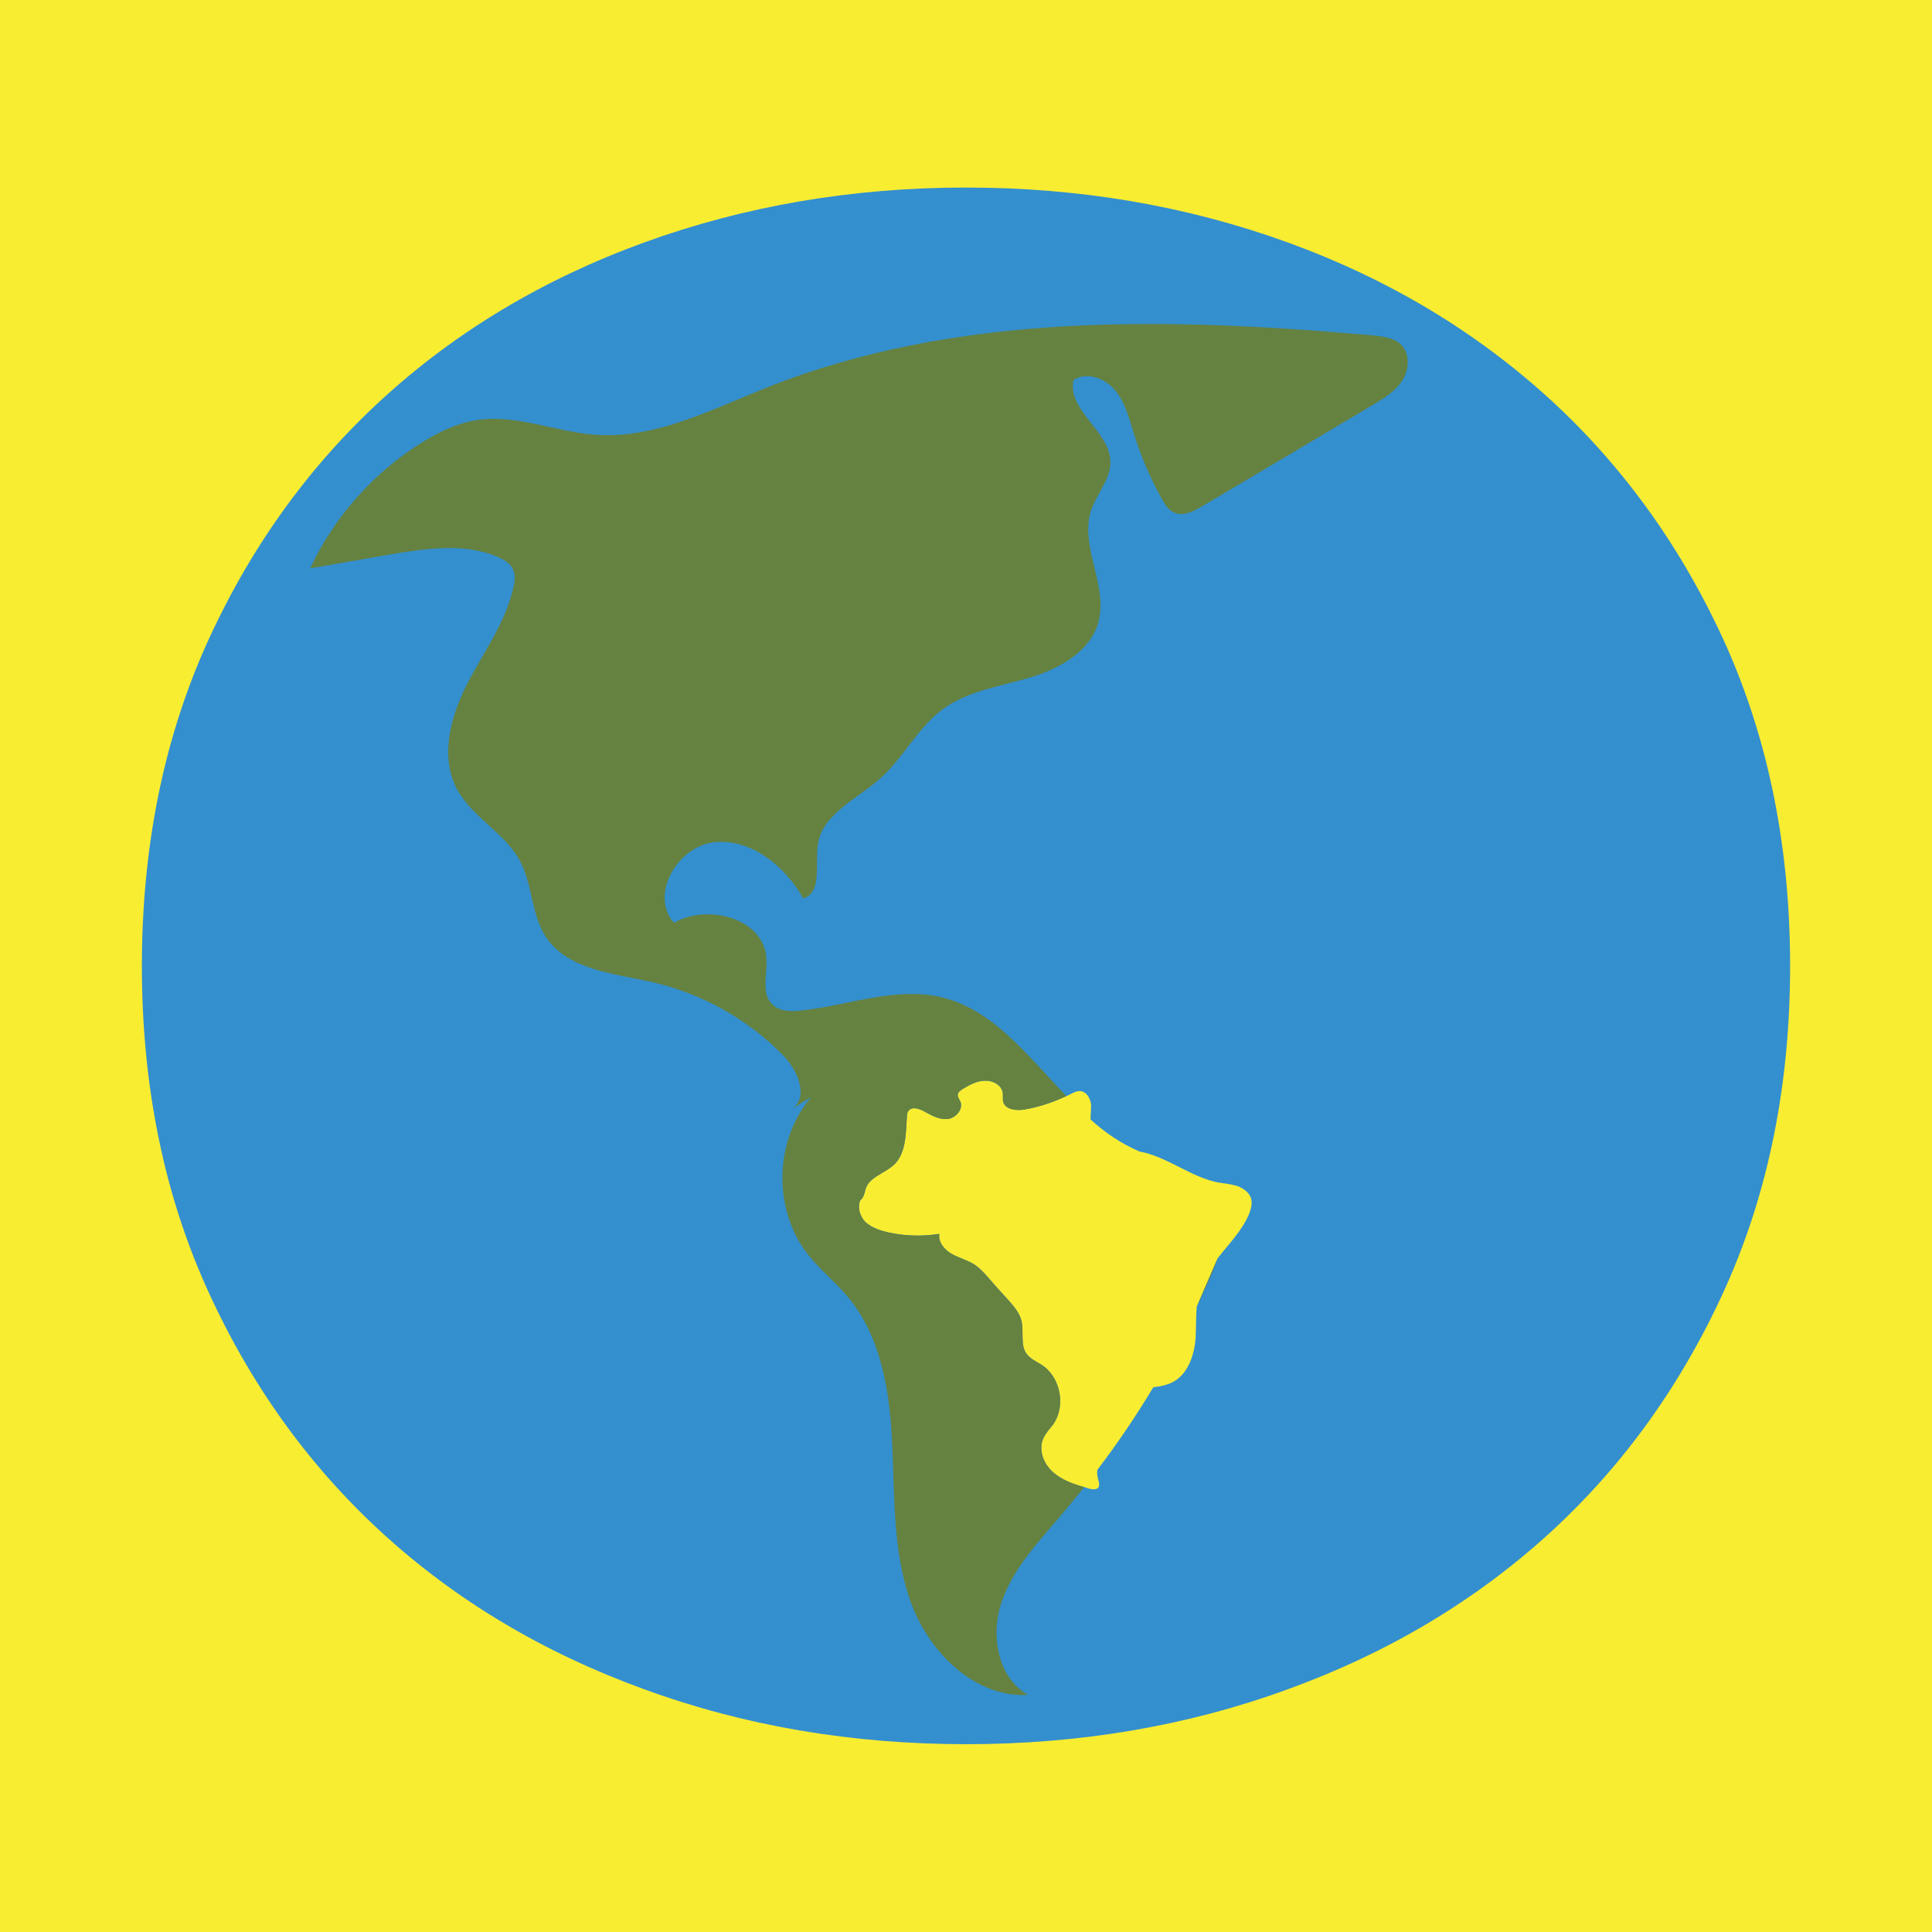
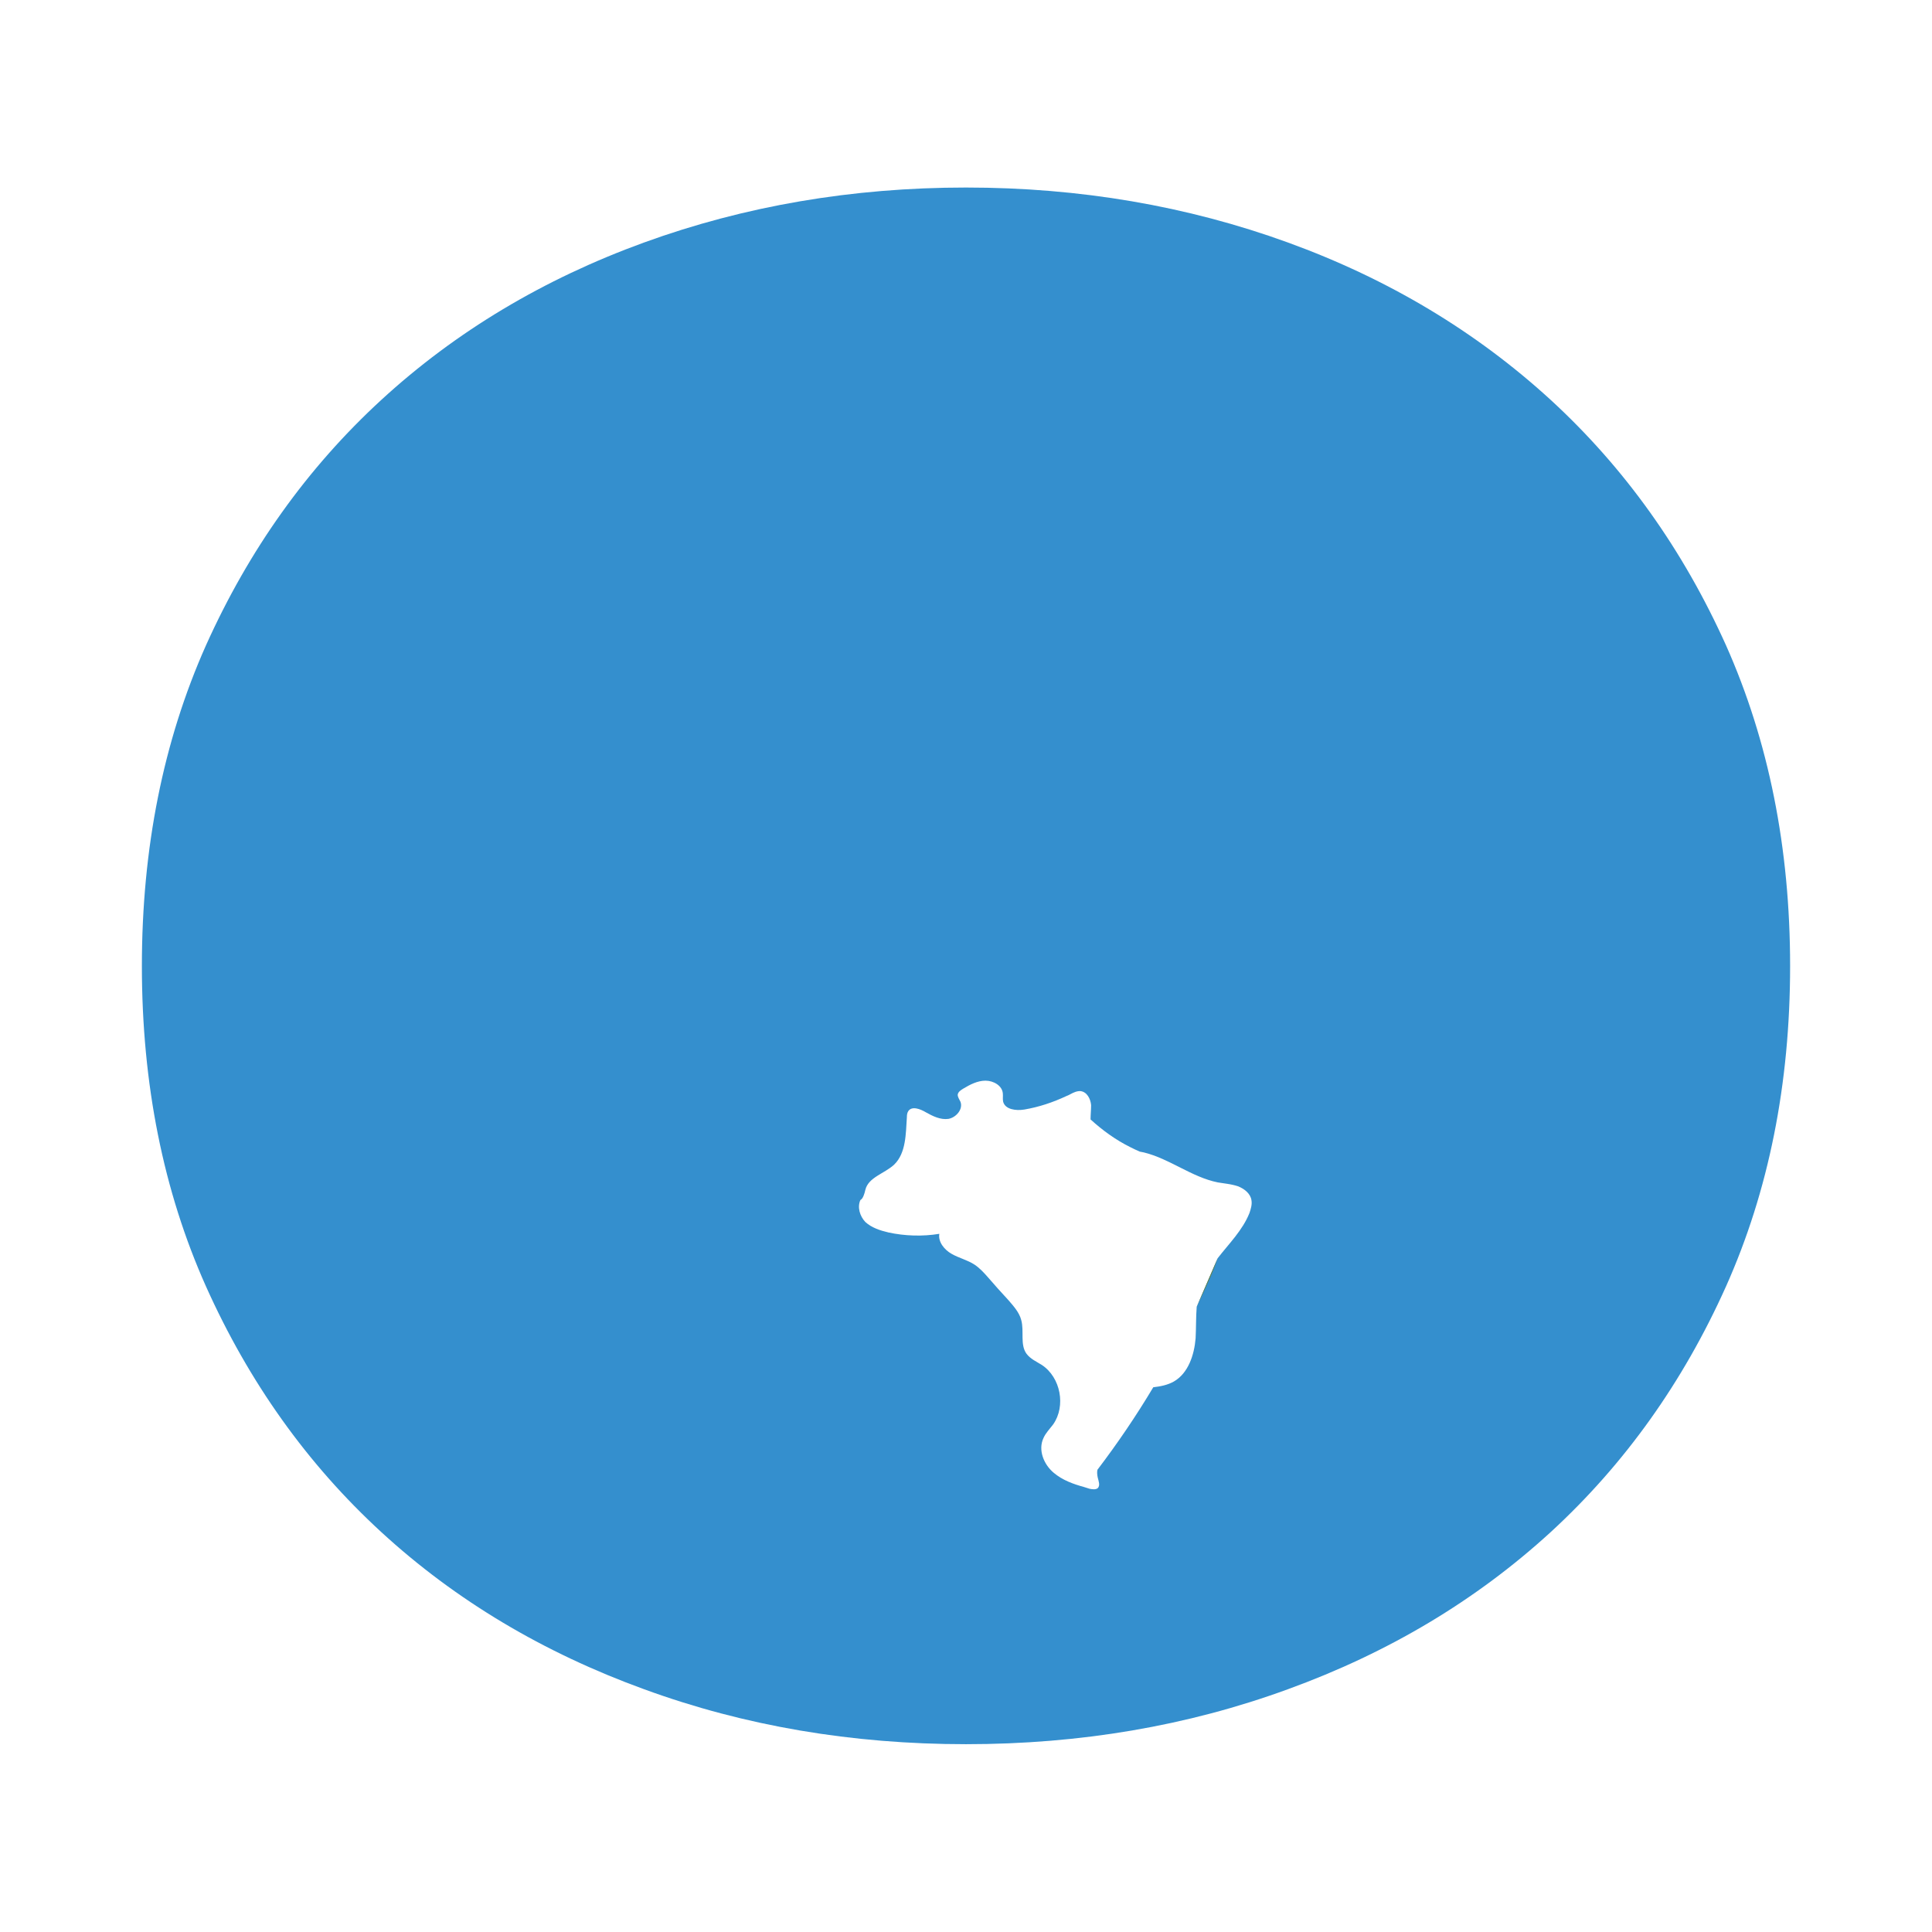
<svg xmlns="http://www.w3.org/2000/svg" id="Layer_2" data-name="Layer 2" viewBox="0 0 70.26 70.26">
  <defs>
    <style>
      .cls-1 {
        fill: #348fce;
      }

      .cls-2 {
        fill: #658240;
      }

      .cls-3 {
        fill: #f9ed32;
      }
    </style>
  </defs>
  <g id="Layer_1-2" data-name="Layer 1">
-     <rect class="cls-3" width="70.26" height="70.26" />
    <g>
      <path class="cls-1" d="M62.77,23.47c-1.56-3.47-3.68-6.45-6.38-8.93-2.71-2.48-5.89-4.39-9.55-5.72s-7.57-2-11.71-2-8.05,.67-11.71,2c-3.66,1.33-6.85,3.24-9.55,5.72-2.7,2.48-4.82,5.46-6.38,8.93-1.55,3.48-2.33,7.37-2.33,11.66s.78,8.18,2.33,11.65c1.56,3.48,3.68,6.46,6.38,8.94,2.7,2.48,5.89,4.38,9.55,5.71,3.66,1.34,7.57,2,11.71,2s8.05-.66,11.71-2c3.66-1.33,6.84-3.23,9.55-5.71,2.7-2.48,4.82-5.46,6.38-8.94,1.55-3.47,2.33-7.36,2.33-11.65s-.78-8.18-2.33-11.66Zm-17.33,20.64c-.25,.63-.75,1.12-1.16,1.65l-.76,1.76c-.03,.38-.02,.77-.04,1.15-.05,.61-.27,1.27-.79,1.57-.23,.13-.49,.18-.75,.21-.62,1.04-1.3,2.04-2.03,3-.02,.09-.01,.18,.01,.28,.03,.13,.1,.29,0,.39-.08,.06-.2,.04-.3,.02-.06-.02-.13-.04-.19-.06-.4-.11-.79-.25-1.11-.52-.36-.3-.58-.83-.37-1.27,.08-.18,.23-.33,.35-.49,.47-.67,.27-1.71-.41-2.16-.19-.12-.42-.22-.56-.41-.24-.33-.08-.82-.19-1.22-.07-.28-.28-.51-.46-.72-.26-.28-.52-.57-.77-.86-.14-.16-.29-.32-.47-.44-.26-.17-.57-.24-.83-.39-.27-.15-.5-.44-.45-.73-.61,.1-1.25,.08-1.85-.05-.3-.07-.61-.17-.84-.38-.2-.21-.3-.54-.18-.8,.09-.04,.15-.23,.18-.37,.11-.46,.7-.59,1.05-.92,.43-.42,.42-1.11,.46-1.72,0-.08,.01-.16,.05-.22,.13-.2,.44-.08,.64,.04,.25,.14,.53,.28,.82,.24,.28-.05,.54-.35,.44-.62-.04-.09-.11-.18-.1-.27,.02-.1,.12-.16,.2-.21,.25-.15,.52-.29,.81-.29,.29,0,.61,.18,.63,.47,.01,.09-.01,.19,.01,.29,.07,.29,.47,.34,.77,.29,.53-.09,1.04-.26,1.53-.49,.05-.02,.1-.04,.15-.07,.11-.06,.24-.12,.37-.11,.23,.03,.36,.28,.38,.51,0,.17-.02,.35-.02,.52,.44,.4,.91,.74,1.43,1,.12,.06,.24,.12,.36,.17,.05,.01,.1,.02,.15,.03,.94,.23,1.74,.9,2.69,1.09,.24,.04,.49,.06,.73,.14,.23,.09,.45,.26,.49,.5,.03,.16-.02,.32-.07,.47Z" />
      <g>
        <path class="cls-2" d="M44.28,45.76c-.08,.24-.17,.47-.27,.7-.16,.36-.32,.71-.49,1.06l.76-1.76Z" />
-         <path class="cls-2" d="M50.99,13.85c-.26,.4-.69,.65-1.09,.89-2.06,1.23-4.12,2.45-6.18,3.67-.32,.19-.71,.39-1.04,.22-.2-.09-.31-.29-.42-.47-.43-.78-.78-1.59-1.04-2.44-.17-.54-.31-1.11-.68-1.54-.36-.43-1.03-.67-1.5-.36-.24,1.11,1.35,1.87,1.34,3,0,.63-.5,1.14-.7,1.74-.43,1.3,.62,2.72,.27,4.05-.29,1.08-1.42,1.71-2.49,2.03-1.08,.32-2.25,.48-3.16,1.14-.92,.67-1.44,1.78-2.3,2.54-.85,.75-2.11,1.29-2.26,2.41-.1,.72,.16,1.74-.53,1.94-.66-1.17-1.89-2.18-3.23-2.04-1.34,.14-2.37,1.92-1.47,2.93,1.23-.71,3.25-.16,3.36,1.26,.05,.6-.21,1.32,.23,1.72,.27,.25,.67,.25,1.04,.21,1.68-.18,3.37-.86,5.03-.5,1.94,.43,3.19,2.14,4.61,3.61-.49,.23-1,.4-1.53,.49-.3,.05-.7,0-.77-.29-.02-.1,0-.2-.01-.29-.02-.29-.34-.48-.63-.47-.29,0-.56,.14-.81,.29-.08,.05-.18,.11-.2,.21-.01,.09,.06,.18,.1,.27,.1,.27-.16,.57-.44,.62-.29,.04-.57-.1-.82-.24-.2-.12-.51-.24-.64-.04-.04,.06-.05,.14-.05,.22-.04,.61-.03,1.3-.46,1.72-.35,.33-.94,.46-1.05,.92-.03,.14-.09,.33-.18,.37-.12,.26-.02,.59,.18,.8,.23,.21,.54,.31,.84,.38,.6,.13,1.24,.15,1.85,.05-.05,.29,.18,.58,.45,.73,.26,.15,.57,.22,.83,.39,.18,.12,.33,.28,.47,.44,.25,.29,.51,.58,.77,.86,.18,.21,.39,.44,.46,.72,.11,.4-.05,.89,.19,1.22,.14,.19,.37,.29,.56,.41,.68,.45,.88,1.49,.41,2.16-.12,.16-.27,.31-.35,.49-.21,.44,.01,.97,.37,1.27,.32,.27,.71,.41,1.11,.52-.29,.36-.59,.73-.89,1.08-.82,.96-1.72,1.92-2.12,3.12-.41,1.2-.13,2.74,.97,3.36-1.93,.1-3.58-1.52-4.25-3.33s-.6-3.79-.69-5.71c-.08-1.93-.38-3.96-1.62-5.44-.45-.54-1.01-.98-1.44-1.53-1.29-1.63-1.24-4.16,.11-5.73l-.7,.42c.63-.41,.21-1.41-.33-1.95-1.28-1.31-2.95-2.24-4.74-2.65-1.41-.32-3.08-.44-3.88-1.65-.53-.81-.48-1.9-.94-2.76-.55-1.03-1.75-1.59-2.3-2.63-.61-1.17-.23-2.61,.37-3.79,.6-1.17,1.42-2.27,1.7-3.56,.04-.2,.07-.41-.01-.59-.09-.24-.34-.39-.58-.49-1.22-.52-2.62-.3-3.94-.08-.95,.17-1.91,.33-2.87,.5,.88-1.89,2.33-3.51,4.1-4.6,.6-.37,1.25-.68,1.95-.79,1.44-.23,2.87,.43,4.33,.53,2.16,.16,4.2-.91,6.21-1.71,6.93-2.76,14.66-2.56,22.08-1.9,.36,.04,.74,.08,1,.33,.34,.34,.3,.92,.04,1.32Z" />
      </g>
    </g>
  </g>
</svg>